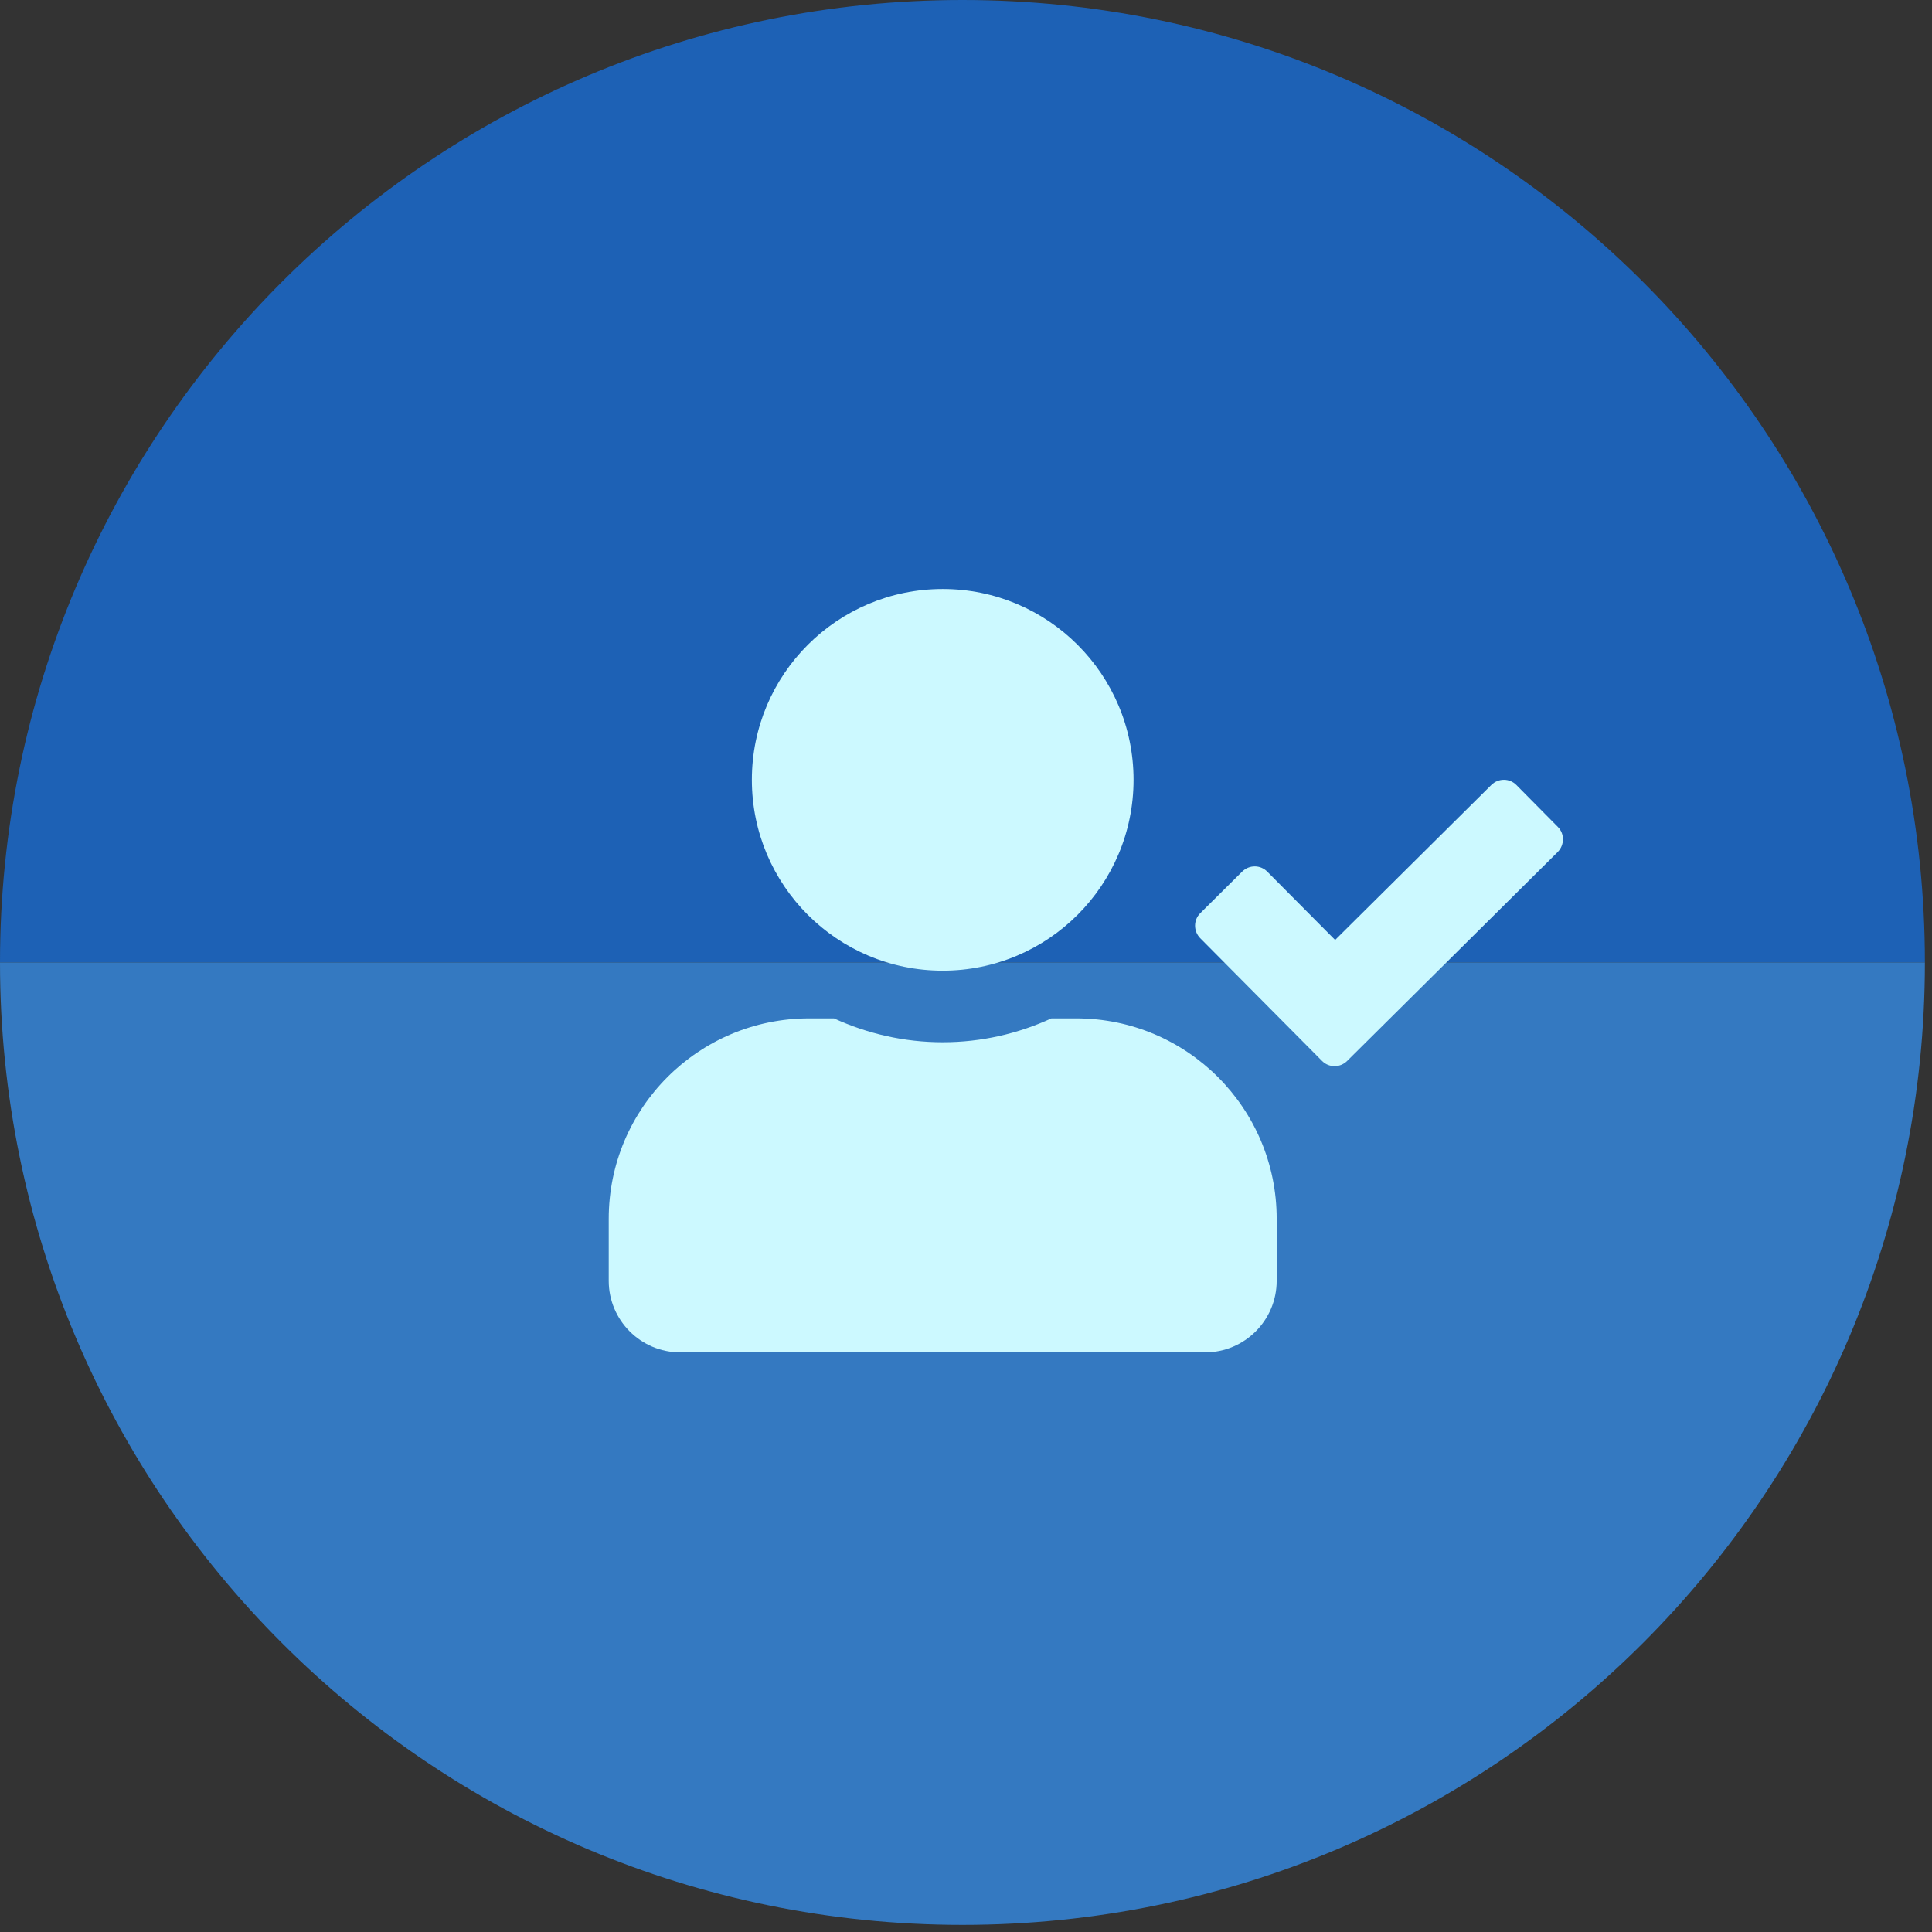
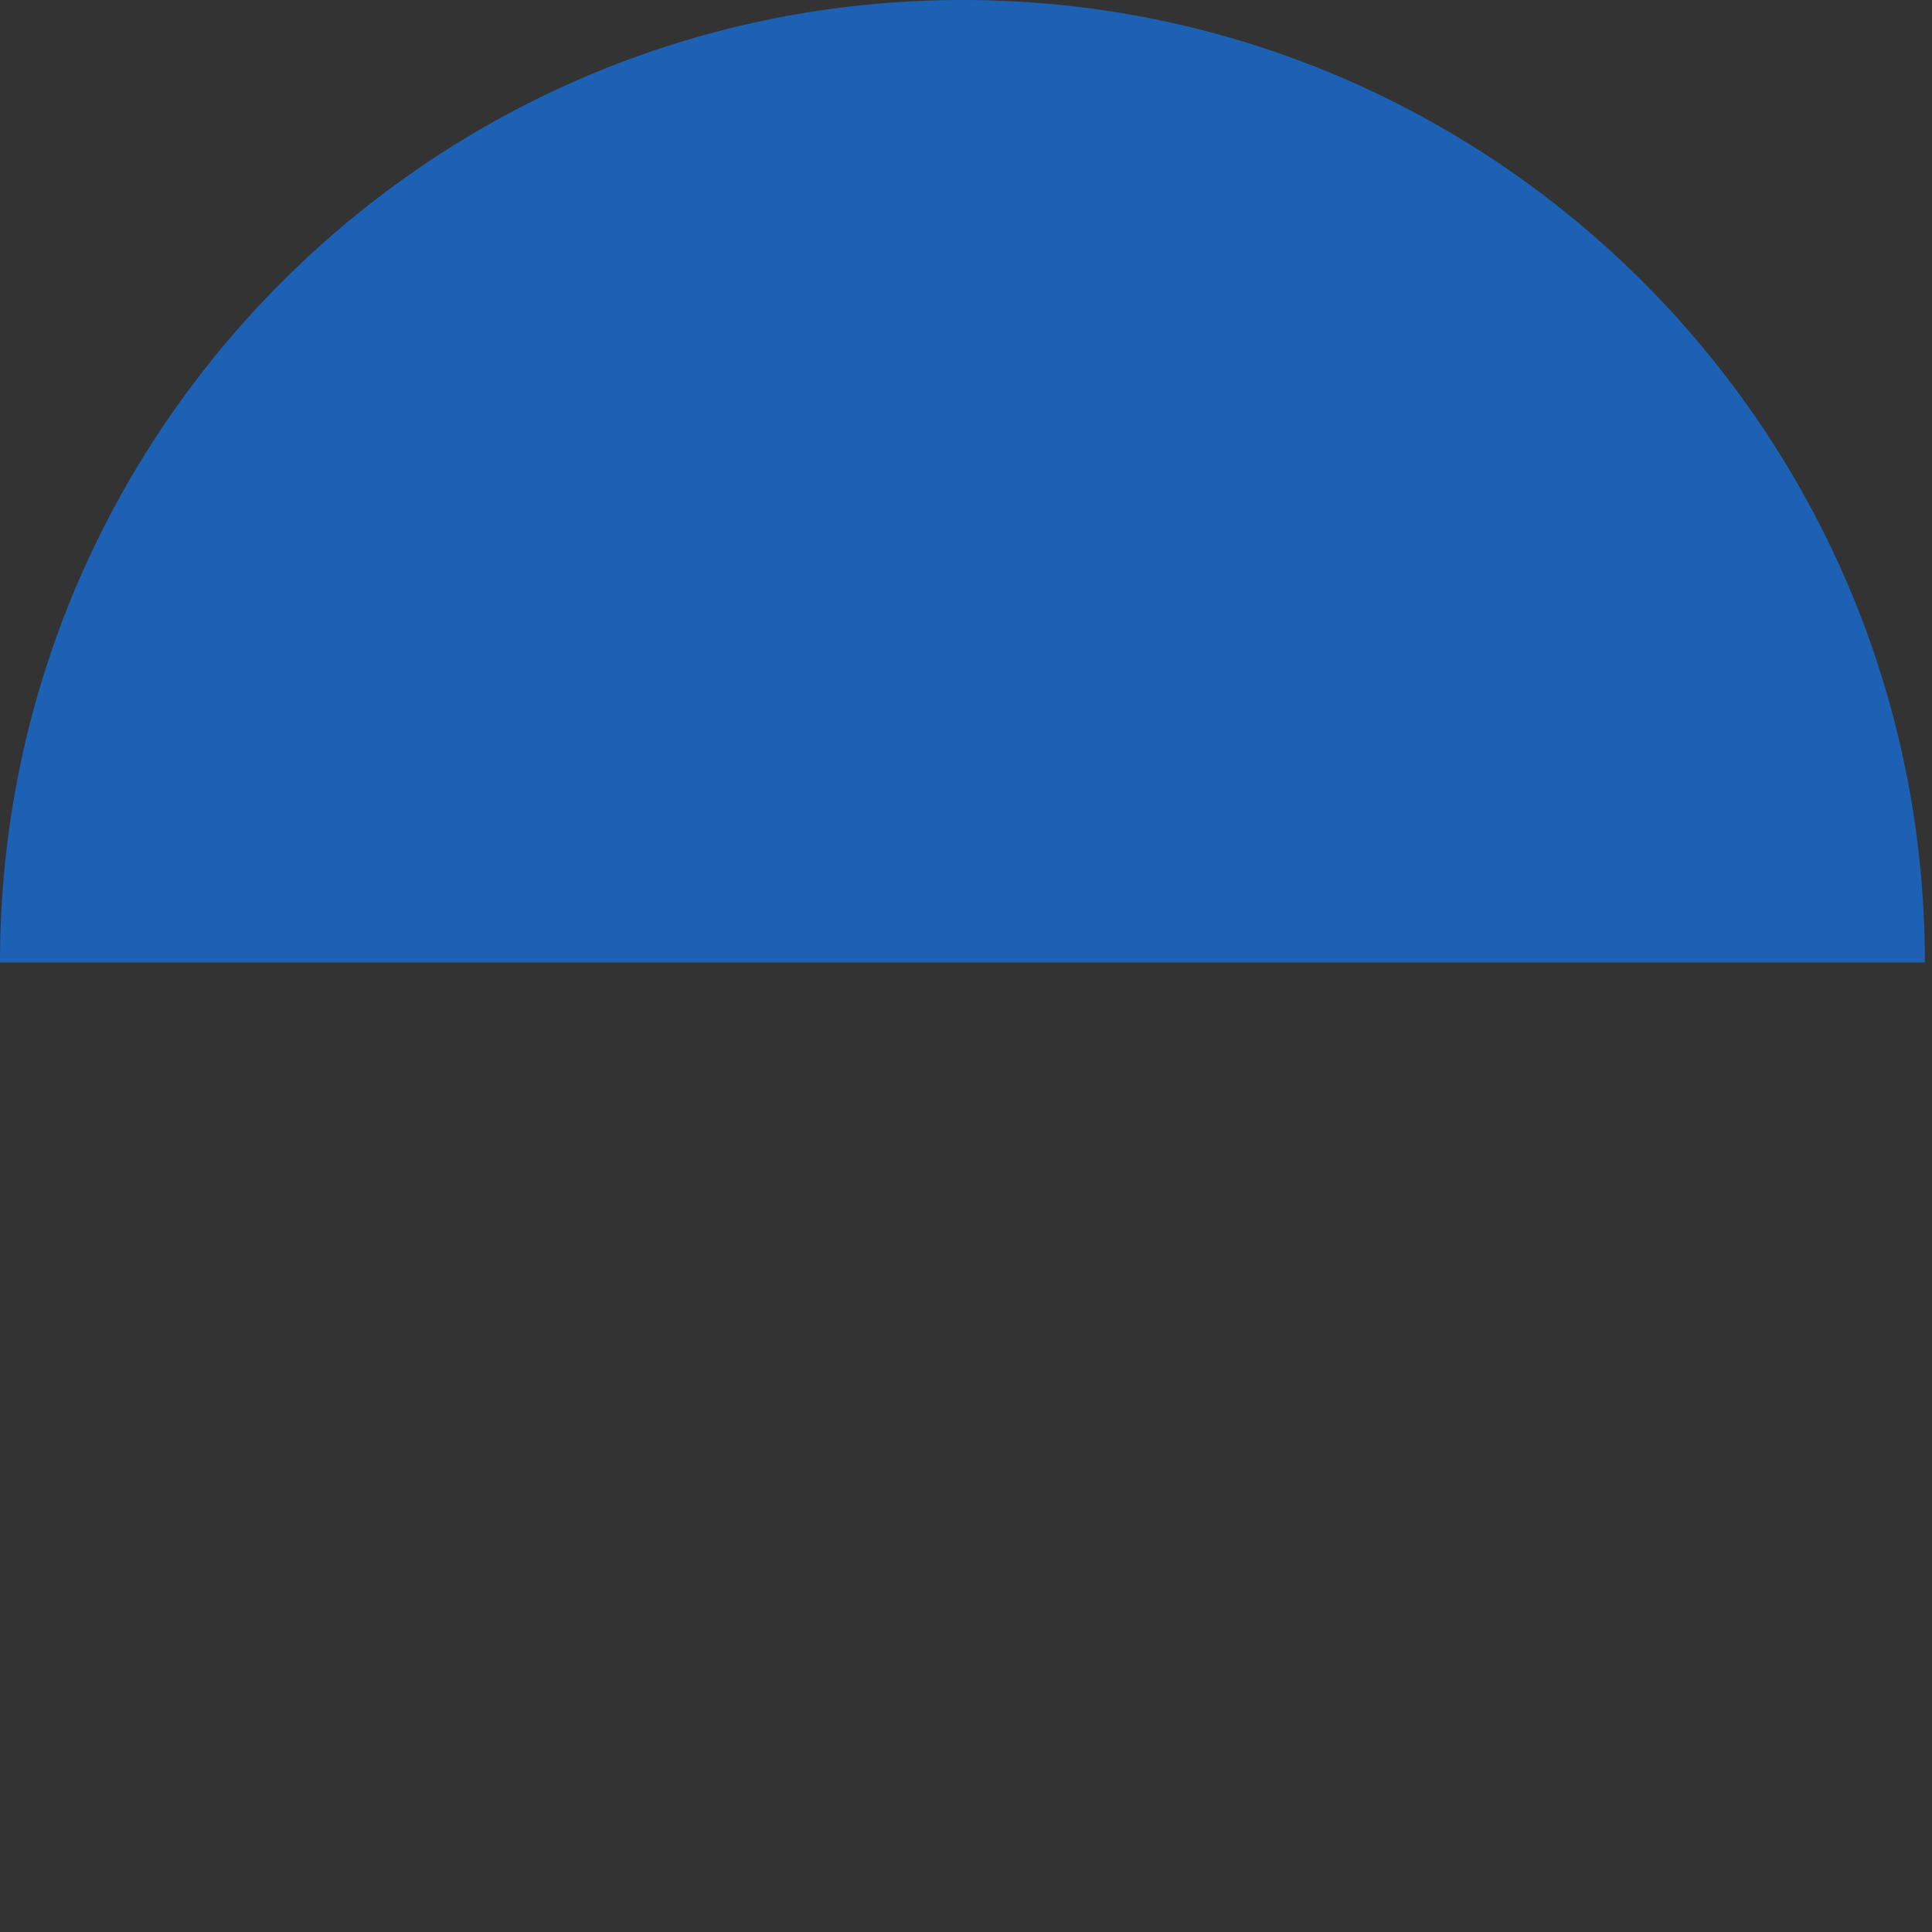
<svg xmlns="http://www.w3.org/2000/svg" width="116" height="116" viewBox="0 0 116 116" fill="none">
  <rect x="0" y="0" width="116" height="116" fill="#333333" stroke="none" />
  <path d="M115.573 57.787C90.182 57.787 57.787 57.787 57.787 57.787C57.787 57.787 22.764 57.787 0 57.787C0 25.872 25.872 0 57.787 0C89.701 0 115.573 25.872 115.573 57.787Z" fill="#1D61B5" />
-   <path d="M115.573 57.787C90.182 57.787 57.787 57.787 57.787 57.787C57.787 57.787 22.764 57.787 0 57.787C0 89.701 25.872 115.573 57.787 115.573C89.701 115.573 115.573 89.701 115.573 57.787Z" fill="#3479C1" />
  <g clip-path="url(#clip0_508_2)">
    <path d="M56.601 58.281C62.93 58.281 68.06 53.151 68.06 46.822C68.06 40.493 62.93 35.364 56.601 35.364C50.272 35.364 45.143 40.493 45.143 46.822C45.143 53.151 50.272 58.281 56.601 58.281ZM64.622 61.145H63.127C61.14 62.059 58.929 62.578 56.601 62.578C54.274 62.578 52.072 62.059 50.075 61.145H48.58C41.938 61.145 36.549 66.535 36.549 73.177V76.901C36.549 79.273 38.474 81.198 40.846 81.198H72.357C74.729 81.198 76.654 79.273 76.654 76.901V73.177C76.654 66.535 71.265 61.145 64.622 61.145ZM93.537 49.651L91.049 47.136C90.637 46.715 89.965 46.715 89.545 47.127L80.163 56.437L76.09 52.337C75.678 51.916 75.007 51.916 74.586 52.328L72.07 54.825C71.65 55.237 71.65 55.909 72.061 56.329L79.375 63.697C79.787 64.118 80.458 64.118 80.879 63.706L93.528 51.155C93.94 50.734 93.949 50.063 93.537 49.651Z" fill="#CCF9FF" />
  </g>
  <defs>
    <clipPath id="clip0_508_2">
-       <rect width="57.293" height="57.293" fill="white" transform="translate(36.549 29.634)" />
-     </clipPath>
+       </clipPath>
  </defs>
</svg>